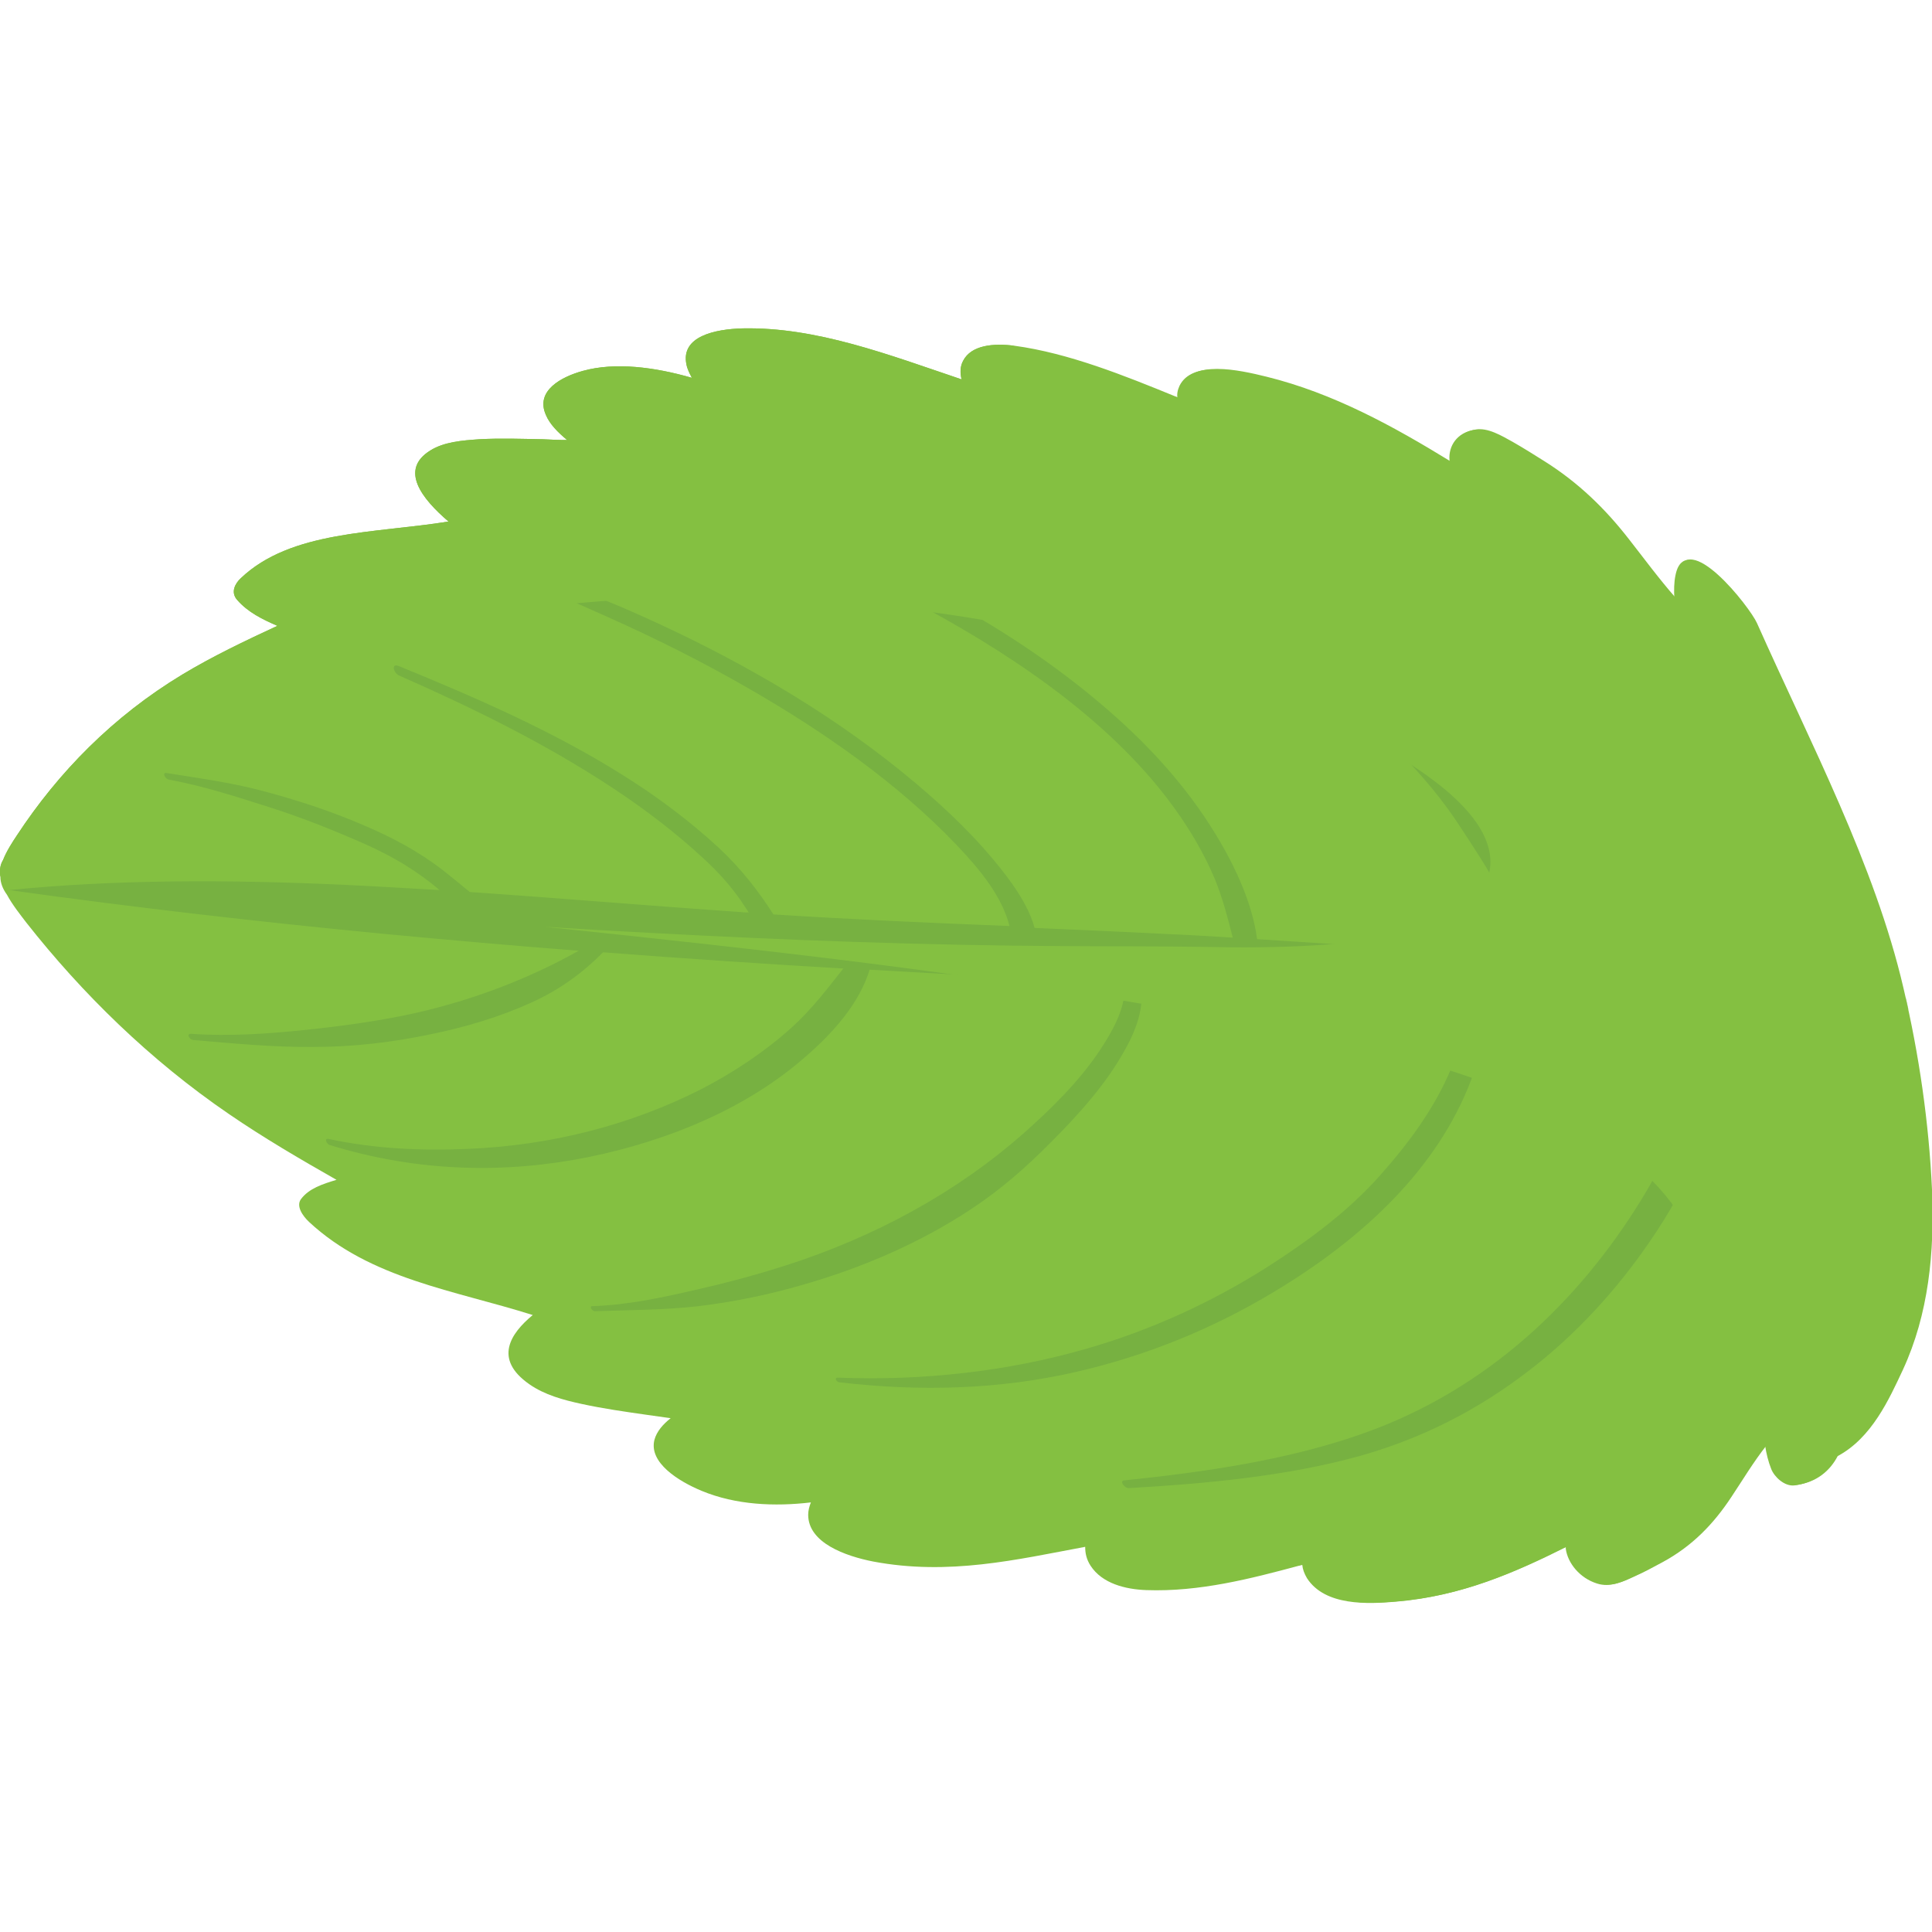
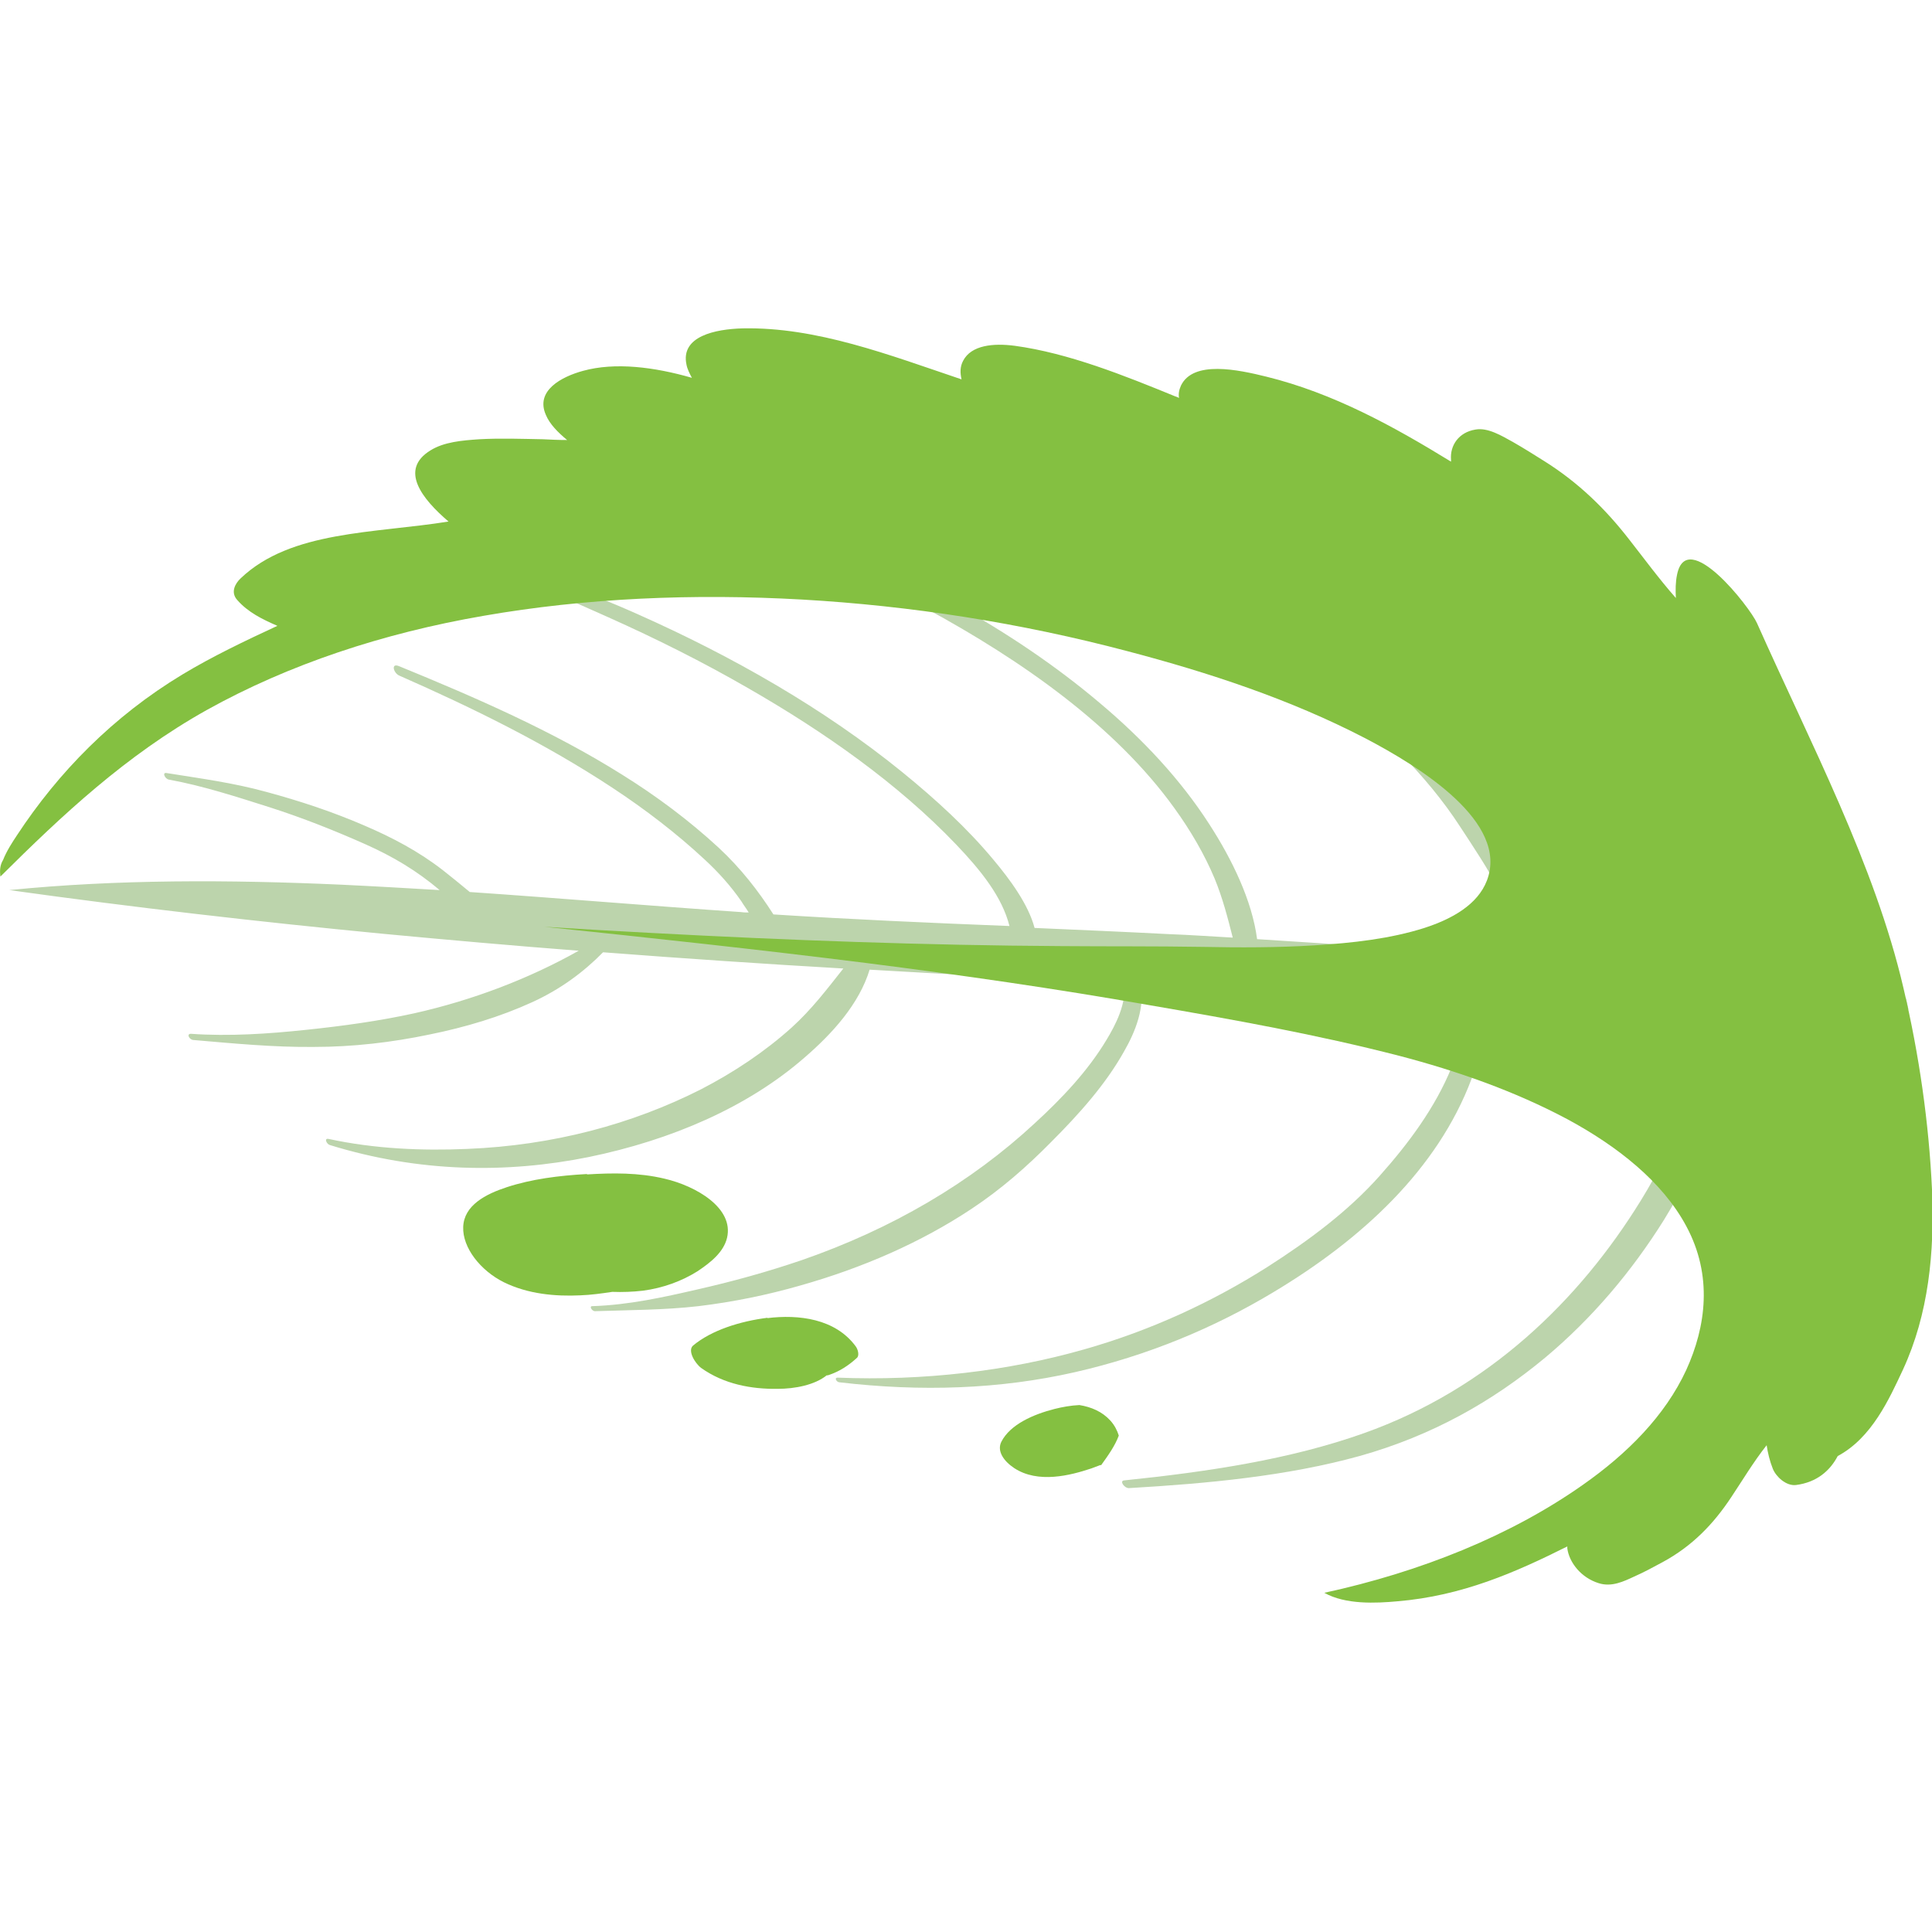
<svg xmlns="http://www.w3.org/2000/svg" viewBox="0 0 50.01 50">
  <defs>
    <style>.cls-1{fill:none;}.cls-2{mix-blend-mode:screen;}.cls-2,.cls-3,.cls-4{fill:#84c041;}.cls-5{isolation:isolate;}.cls-4,.cls-6{mix-blend-mode:multiply;}.cls-6{fill:#679d42;opacity:.44;}</style>
  </defs>
  <g class="cls-5">
    <g id="Layer_2">
      <g id="Layer_1-2">
        <g id="Stevia_Leaves_Icon">
-           <path d="M26.26,8.95c-.54-.07-1.12-.02-1.33.39-.08.15-.08.31-.04.48-1.87-.63-3.75-1.36-5.67-1.32-.7.02-1.61.2-1.45.94.02.11.08.23.14.34-.97-.28-1.99-.41-2.82-.18-.55.15-1.24.51-.96,1.14.1.24.31.45.55.65-.22,0-.43-.01-.63-.02-.55-.01-1.1-.03-1.64,0-.45.03-.92.07-1.27.29-.81.5-.22,1.25.47,1.84-1.92.31-4.08.23-5.38,1.47-.14.13-.27.36-.09.56.28.32.65.5,1.04.67-.84.39-1.68.79-2.46,1.26-1.79,1.08-3.21,2.53-4.28,4.16-.12.18-.27.41-.36.64,0,0,0,0,0,0-.08.13-.1.28-.07.44,0,.15.06.31.17.46,0,0,0,0,0,0,.14.26.34.51.5.72,1.44,1.83,3.2,3.56,5.25,4.96.89.61,1.83,1.16,2.78,1.7-.36.11-.71.22-.92.5-.13.18.04.43.21.59,1.59,1.48,3.77,1.77,5.79,2.41-.58.48-1.02,1.14-.09,1.79.4.28.89.41,1.35.51.55.12,1.11.2,1.67.28.2.03.42.06.64.09-.2.16-.36.34-.42.56-.15.59.62,1.07,1.22,1.32.89.37,1.9.41,2.83.3-.04.1-.07.21-.07.32,0,.73.97,1.07,1.68,1.21,1.96.37,3.72-.05,5.49-.38,0,.16.03.32.14.49.3.46.9.61,1.44.63,1.38.05,2.72-.3,3.95-.63.03,0,.06-.02.09-.02.01.11.05.22.12.34.47.73,1.59.67,2.3.61,1.68-.14,3.06-.75,4.4-1.42,0,.02,0,.03,0,.05.05.37.36.76.81.9.34.11.66-.05.92-.17.25-.11.49-.24.73-.37.78-.42,1.33-1,1.78-1.68.3-.45.58-.92.92-1.35.03.2.08.41.16.61.08.2.34.45.6.42.54-.07.88-.37,1.08-.75.88-.47,1.33-1.47,1.69-2.24.66-1.43.82-3.03.75-4.66-.08-1.72-.33-3.48-.74-5.22-.74-3.18-2.4-6.32-3.79-9.44-.18-.41-1.82-2.51-2.07-1.25-.04.19-.04.39-.03.6-.44-.5-.82-1.02-1.22-1.53-.6-.77-1.29-1.45-2.18-2.01-.27-.17-.54-.34-.82-.5-.29-.16-.65-.38-.97-.32-.43.07-.66.41-.63.78,0,.02,0,.03,0,.05-1.5-.92-3.04-1.77-4.78-2.2-.73-.18-1.89-.43-2.21.23-.05.11-.07.22-.05.32-.03-.01-.06-.03-.1-.04-1.32-.54-2.76-1.12-4.16-1.31Z" class="cls-3" />
          <path d="M34.63,12.1c1.12.66,2.19,1.4,3.24,2.15,1,.72,1.96,1.5,2.8,2.35,1.67,1.68,2.71,3.62,3.31,5.6.17.55.29,1.1.31,1.64.02.51-.1.94-.28,1.39-.81-.09-1.63-.17-2.44-.25-.56-.05-1.12-.1-1.67-.15.11-.37-.07-.88-.22-1.24-.24-.6-.59-1.17-.96-1.74-.39-.6-.79-1.2-1.27-1.77-.57-.68-1.23-1.31-1.91-1.92-2.65-2.32-5.82-4.18-9.2-5.51-.93-.37-1.88-.7-2.83-.98-.97-.29-1.94-.5-2.92-.74-.15-.04-.07.19.05.22,1.64.41,3.29,1.01,4.87,1.63,1.6.63,3.16,1.35,4.66,2.19,1.49.84,2.9,1.78,4.2,2.84,1.32,1.07,2.55,2.24,3.42,3.58.36.55.73,1.1,1.03,1.68.31.59.44,1.13.4,1.72,0,0,0,0,0,0-2.23-.19-4.46-.34-6.68-.48-.13-1-.65-2.07-1.24-2.98-.74-1.15-1.72-2.2-2.84-3.14-2.27-1.92-5.07-3.4-7.92-4.49-1.49-.56-3.03-1.01-4.57-1.36-.11-.03-.05.14.04.16,2.74.77,5.45,1.89,7.96,3.25,2.47,1.34,4.9,3.04,6.43,5.17.42.58.78,1.2,1.04,1.82.21.51.34,1.02.47,1.53-.55-.03-1.1-.07-1.65-.09-1.16-.06-2.32-.11-3.48-.16-.16-.61-.64-1.26-1.06-1.76-.68-.82-1.5-1.57-2.36-2.27-2.03-1.65-4.4-3-6.85-4.09-1.5-.67-3.03-1.19-4.57-1.73-.2-.07-.13.18.02.23,1.29.47,2.54,1.02,3.79,1.58,1.23.55,2.45,1.16,3.61,1.83,1.97,1.13,3.88,2.47,5.39,4.05.63.66,1.19,1.35,1.38,2.11-2.04-.08-4.07-.17-6.11-.3-.39-.61-.84-1.19-1.42-1.73-.76-.7-1.6-1.33-2.5-1.89-1.8-1.13-3.8-2-5.78-2.81-.21-.08-.13.19.02.25,1.91.84,3.78,1.76,5.51,2.9.85.56,1.66,1.18,2.38,1.85.37.34.69.7.96,1.09.06.1.13.19.19.29-.06,0-.13,0-.19-.01-2.34-.16-4.69-.36-7.03-.52-.23-.19-.46-.38-.69-.56-.63-.49-1.31-.85-2.06-1.17-.81-.35-1.66-.63-2.51-.86-.87-.24-1.72-.35-2.59-.49-.12-.02-.04.15.06.17.88.16,1.77.45,2.62.72.84.27,1.65.59,2.46.95.72.32,1.34.69,1.93,1.19-.85-.05-1.7-.1-2.55-.14-2.9-.13-5.8-.14-8.59.14,3.22.45,6.45.82,9.66,1.13,1.7.16,3.39.31,5.08.44-1.28.72-2.74,1.28-4.26,1.62-.91.2-1.86.33-2.82.43-.95.1-1.97.17-2.96.1-.12,0-.04.15.06.16,1.05.09,2.08.19,3.12.18,1.03,0,2.03-.12,2.99-.32.94-.19,1.84-.46,2.67-.84.72-.33,1.32-.77,1.83-1.29,2.08.16,4.15.3,6.22.42-.42.53-.82,1.06-1.34,1.53-.69.62-1.48,1.15-2.35,1.6-1.78.9-3.82,1.45-6.05,1.54-1.16.05-2.39,0-3.59-.26-.12-.02-.04.14.04.16,2.3.71,4.57.74,6.7.31,2.14-.44,4.11-1.29,5.58-2.57.72-.62,1.42-1.39,1.69-2.28,2.2.13,4.39.24,6.58.33.09.53-.22,1.11-.45,1.49-.48.8-1.15,1.51-1.86,2.16-1.65,1.53-3.69,2.73-6.03,3.54-.88.3-1.78.55-2.71.76-.87.2-1.77.4-2.71.43-.09,0,0,.14.08.13.89-.03,1.8-.03,2.67-.13.91-.11,1.78-.29,2.62-.53,1.63-.46,3.14-1.12,4.45-1.99.77-.51,1.44-1.1,2.06-1.73.72-.72,1.41-1.49,1.89-2.35.28-.49.56-1.15.41-1.78.77.03,1.54.07,2.31.1,1.98.08,3.96.15,5.94.21.25.64.03,1.36-.19,1.9-.42,1.03-1.11,1.96-1.86,2.8-.81.91-1.83,1.67-2.91,2.36-1.42.9-3.01,1.64-4.74,2.13-1.96.56-4.17.82-6.38.73-.09,0-.03.11.04.12,2.13.25,4.16.18,6.1-.26,1.89-.43,3.61-1.15,5.14-2.07,2.29-1.37,4.25-3.18,5.13-5.52.24-.65.4-1.45.1-2.18,1.57.05,3.14.1,4.71.15.04.08.1.16.2.22,1.01.55.71,1.76.52,2.43-.25.89-.66,1.74-1.15,2.53-1.58,2.56-3.93,4.87-7.17,6.02-1.91.68-4.06,1-6.2,1.22-.13.01,0,.2.12.2,2.05-.12,4.09-.31,5.97-.83,1.89-.53,3.45-1.42,4.81-2.55,1.23-1.03,2.25-2.25,3.07-3.56.52-.84.96-1.75,1.21-2.7.22-.87.34-2.17-.66-2.93.56.02,1.12.04,1.67.05-.05.1,0,.27.15.38.38.26.53.78.66,1.13.22.58.45,1.15.5,1.73.13,1.41-.35,2.71-.9,3.92-.03.06.14.2.18.12.72-1.25,1.45-2.6,1.26-4.14-.07-.6-.29-1.21-.53-1.8-.17-.42-.41-1.03-.9-1.33,1.23.04,2.46.08,3.69.12-.02-.1-.04-.2-.07-.3-.98-.14-1.97-.26-2.95-.38.27-.09.39-.44.43-.68.08-.48.15-.98.14-1.48-.03-1.12-.45-2.25-.84-3.37-.05-.15-.36-.25-.3-.04.29.99.58,1.99.55,2.97-.02.46-.12.89-.2,1.33-.03.16-.06.34-.14.48-.09.14-.26.22-.28.38-.02.12.08.27.22.35-.35-.04-.7-.08-1.04-.12.31-.71.13-1.69-.05-2.44-.25-1.02-.67-2.04-1.16-3.03-1.06-2.17-2.93-4.04-5.13-5.58-1.24-.87-2.57-1.59-3.88-2.36-.17-.1-.17.11-.05.18Z" class="cls-6" />
          <path d="M26.26,8.95c-.54-.07-1.12-.02-1.33.39-.08.15-.08.31-.04.48-1.87-.63-3.75-1.36-5.67-1.32-.7.02-1.61.2-1.45.94.02.11.08.23.14.34-.97-.28-1.99-.41-2.82-.18-.55.15-1.24.51-.96,1.14.1.24.31.45.55.65-.22,0-.43-.01-.63-.02-.55-.01-1.1-.03-1.64,0-.45.03-.92.07-1.27.29-.81.5-.22,1.25.47,1.84-1.92.31-4.08.23-5.38,1.47-.14.13-.27.36-.09.56.28.32.65.5,1.04.67-.84.39-1.68.79-2.46,1.26-1.79,1.08-3.21,2.53-4.28,4.16-.12.18-.27.41-.36.64,0,0,0,0,0,0-.08.13-.09.27-.07.43,1.6-1.59,3.25-3.14,5.34-4.31,2.12-1.18,4.56-1.99,7.17-2.44,2.64-.46,5.43-.58,8.25-.42,2.79.16,5.64.6,8.43,1.34,2.09.55,4.19,1.24,6.12,2.24,1.46.76,3.74,2.19,3.17,3.69-.24.63-.91,1-1.62,1.23-.88.28-1.86.39-2.84.45-.96.06-1.94.06-2.92.04-1.21-.02-2.42-.01-3.63-.02-3.52-.02-7.06-.15-10.61-.34-.93-.05-1.85-.1-2.78-.16,2.78.29,5.57.59,8.35.94,2.44.31,4.88.66,7.32,1.09,2.15.37,4.33.76,6.46,1.31,1.49.39,2.98.91,4.35,1.64,1.28.69,2.46,1.61,3.08,2.77.69,1.28.51,2.6,0,3.72-.55,1.19-1.53,2.17-2.67,2.97-1.87,1.32-4.21,2.26-6.7,2.8.55.31,1.34.27,1.89.22,1.68-.14,3.06-.75,4.4-1.42,0,.02,0,.03,0,.05.05.37.36.76.81.9.34.11.66-.05.92-.17.25-.11.49-.24.73-.37.78-.42,1.33-1,1.78-1.68.3-.45.58-.92.92-1.35.03.2.08.41.16.61.08.2.34.45.6.42.54-.07.88-.37,1.08-.75.88-.47,1.33-1.47,1.69-2.24.66-1.43.82-3.03.75-4.66-.08-1.72-.33-3.48-.74-5.22-.74-3.18-2.4-6.32-3.79-9.44-.18-.41-1.82-2.51-2.07-1.25-.04.19-.04.39-.03.6-.44-.5-.82-1.02-1.22-1.53-.6-.77-1.29-1.45-2.18-2.01-.27-.17-.54-.34-.82-.5-.29-.16-.65-.38-.97-.32-.43.07-.66.41-.63.78,0,.02,0,.03,0,.05-1.5-.92-3.04-1.77-4.78-2.2-.73-.18-1.89-.43-2.21.23-.05.11-.07.22-.05.32-.03-.01-.06-.03-.1-.04-1.32-.54-2.76-1.12-4.16-1.31Z" class="cls-4" />
          <path d="M15.19,30.39c-.72.04-1.43.13-2.07.34-.55.18-1.11.47-1.13,1.03-.02.54.45,1.13,1.05,1.43.63.31,1.34.37,1.98.34.28-.01.56-.05.83-.09.26.01.53,0,.79-.03.53-.07,1.01-.25,1.41-.5.33-.22.68-.49.77-.87.18-.77-.8-1.34-1.62-1.53-.67-.16-1.35-.15-2-.11Z" class="cls-2" />
-           <path d="M9.89,27.8c-.23.03-.45.1-.63.2-.1.06-.17.12-.18.23,0,.14.07.32.18.44,0,0,0,0,.01,0,.08.11.2.21.34.27.65.28,1.42.22,1.95-.04.03,0,.05,0,.08-.01.1-.01.14-.08.14-.16.03-.07.03-.15,0-.23-.06-.16-.19-.29-.35-.4-.46-.29-1.05-.38-1.54-.31Z" class="cls-2" />
          <path d="M19.87,34.11c-.71.09-1.45.32-1.93.72-.15.13.05.46.21.58.59.42,1.3.55,1.98.54.45,0,.96-.1,1.27-.35,0,0,.02,0,.03,0,.31-.1.54-.26.75-.45.07-.06.03-.22-.03-.3-.53-.72-1.48-.83-2.29-.73Z" class="cls-2" />
          <path d="M28.5,37.93c.18-.25.36-.5.46-.77-.04-.13-.11-.27-.22-.39-.21-.23-.49-.35-.8-.4-.22.01-.44.05-.64.1-.55.14-1.15.4-1.38.85-.12.24.06.5.33.68.62.41,1.46.19,2,.01.08-.03.16-.06.24-.09Z" class="cls-2" />
          <g id="Box">
            <rect height="50" width="50" x="0" class="cls-1" />
          </g>
        </g>
      </g>
    </g>
  </g>
</svg>